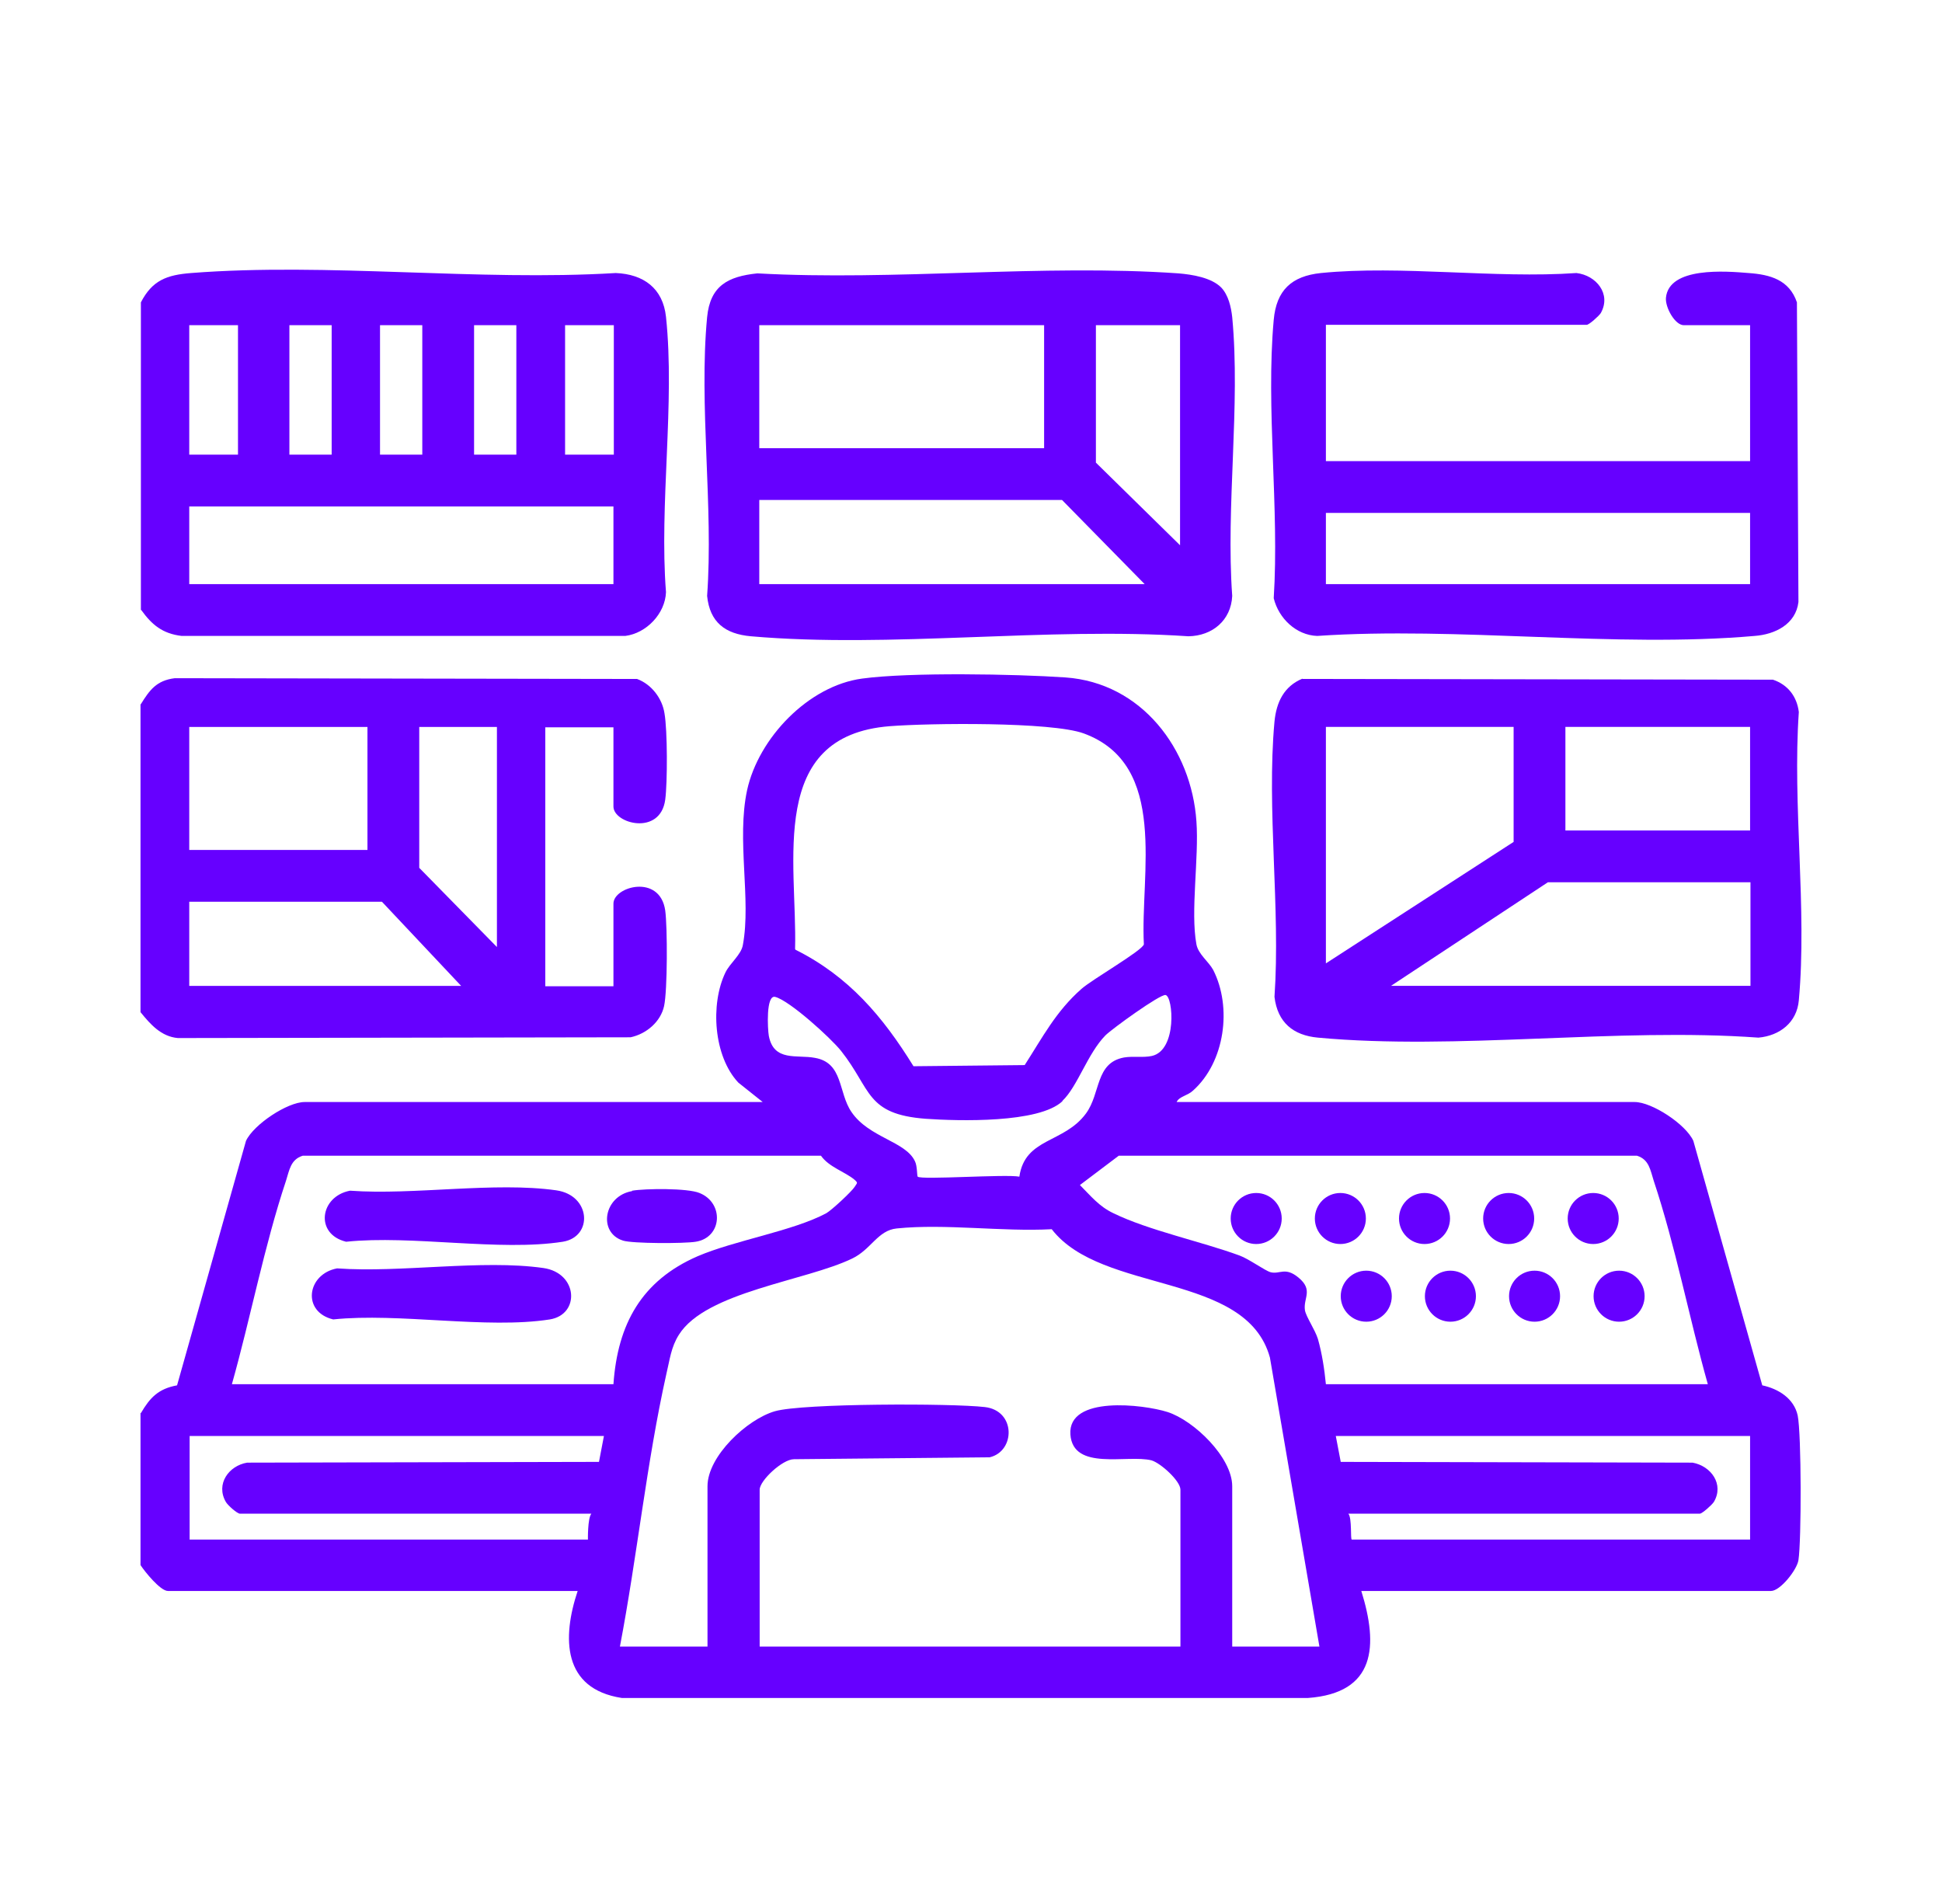
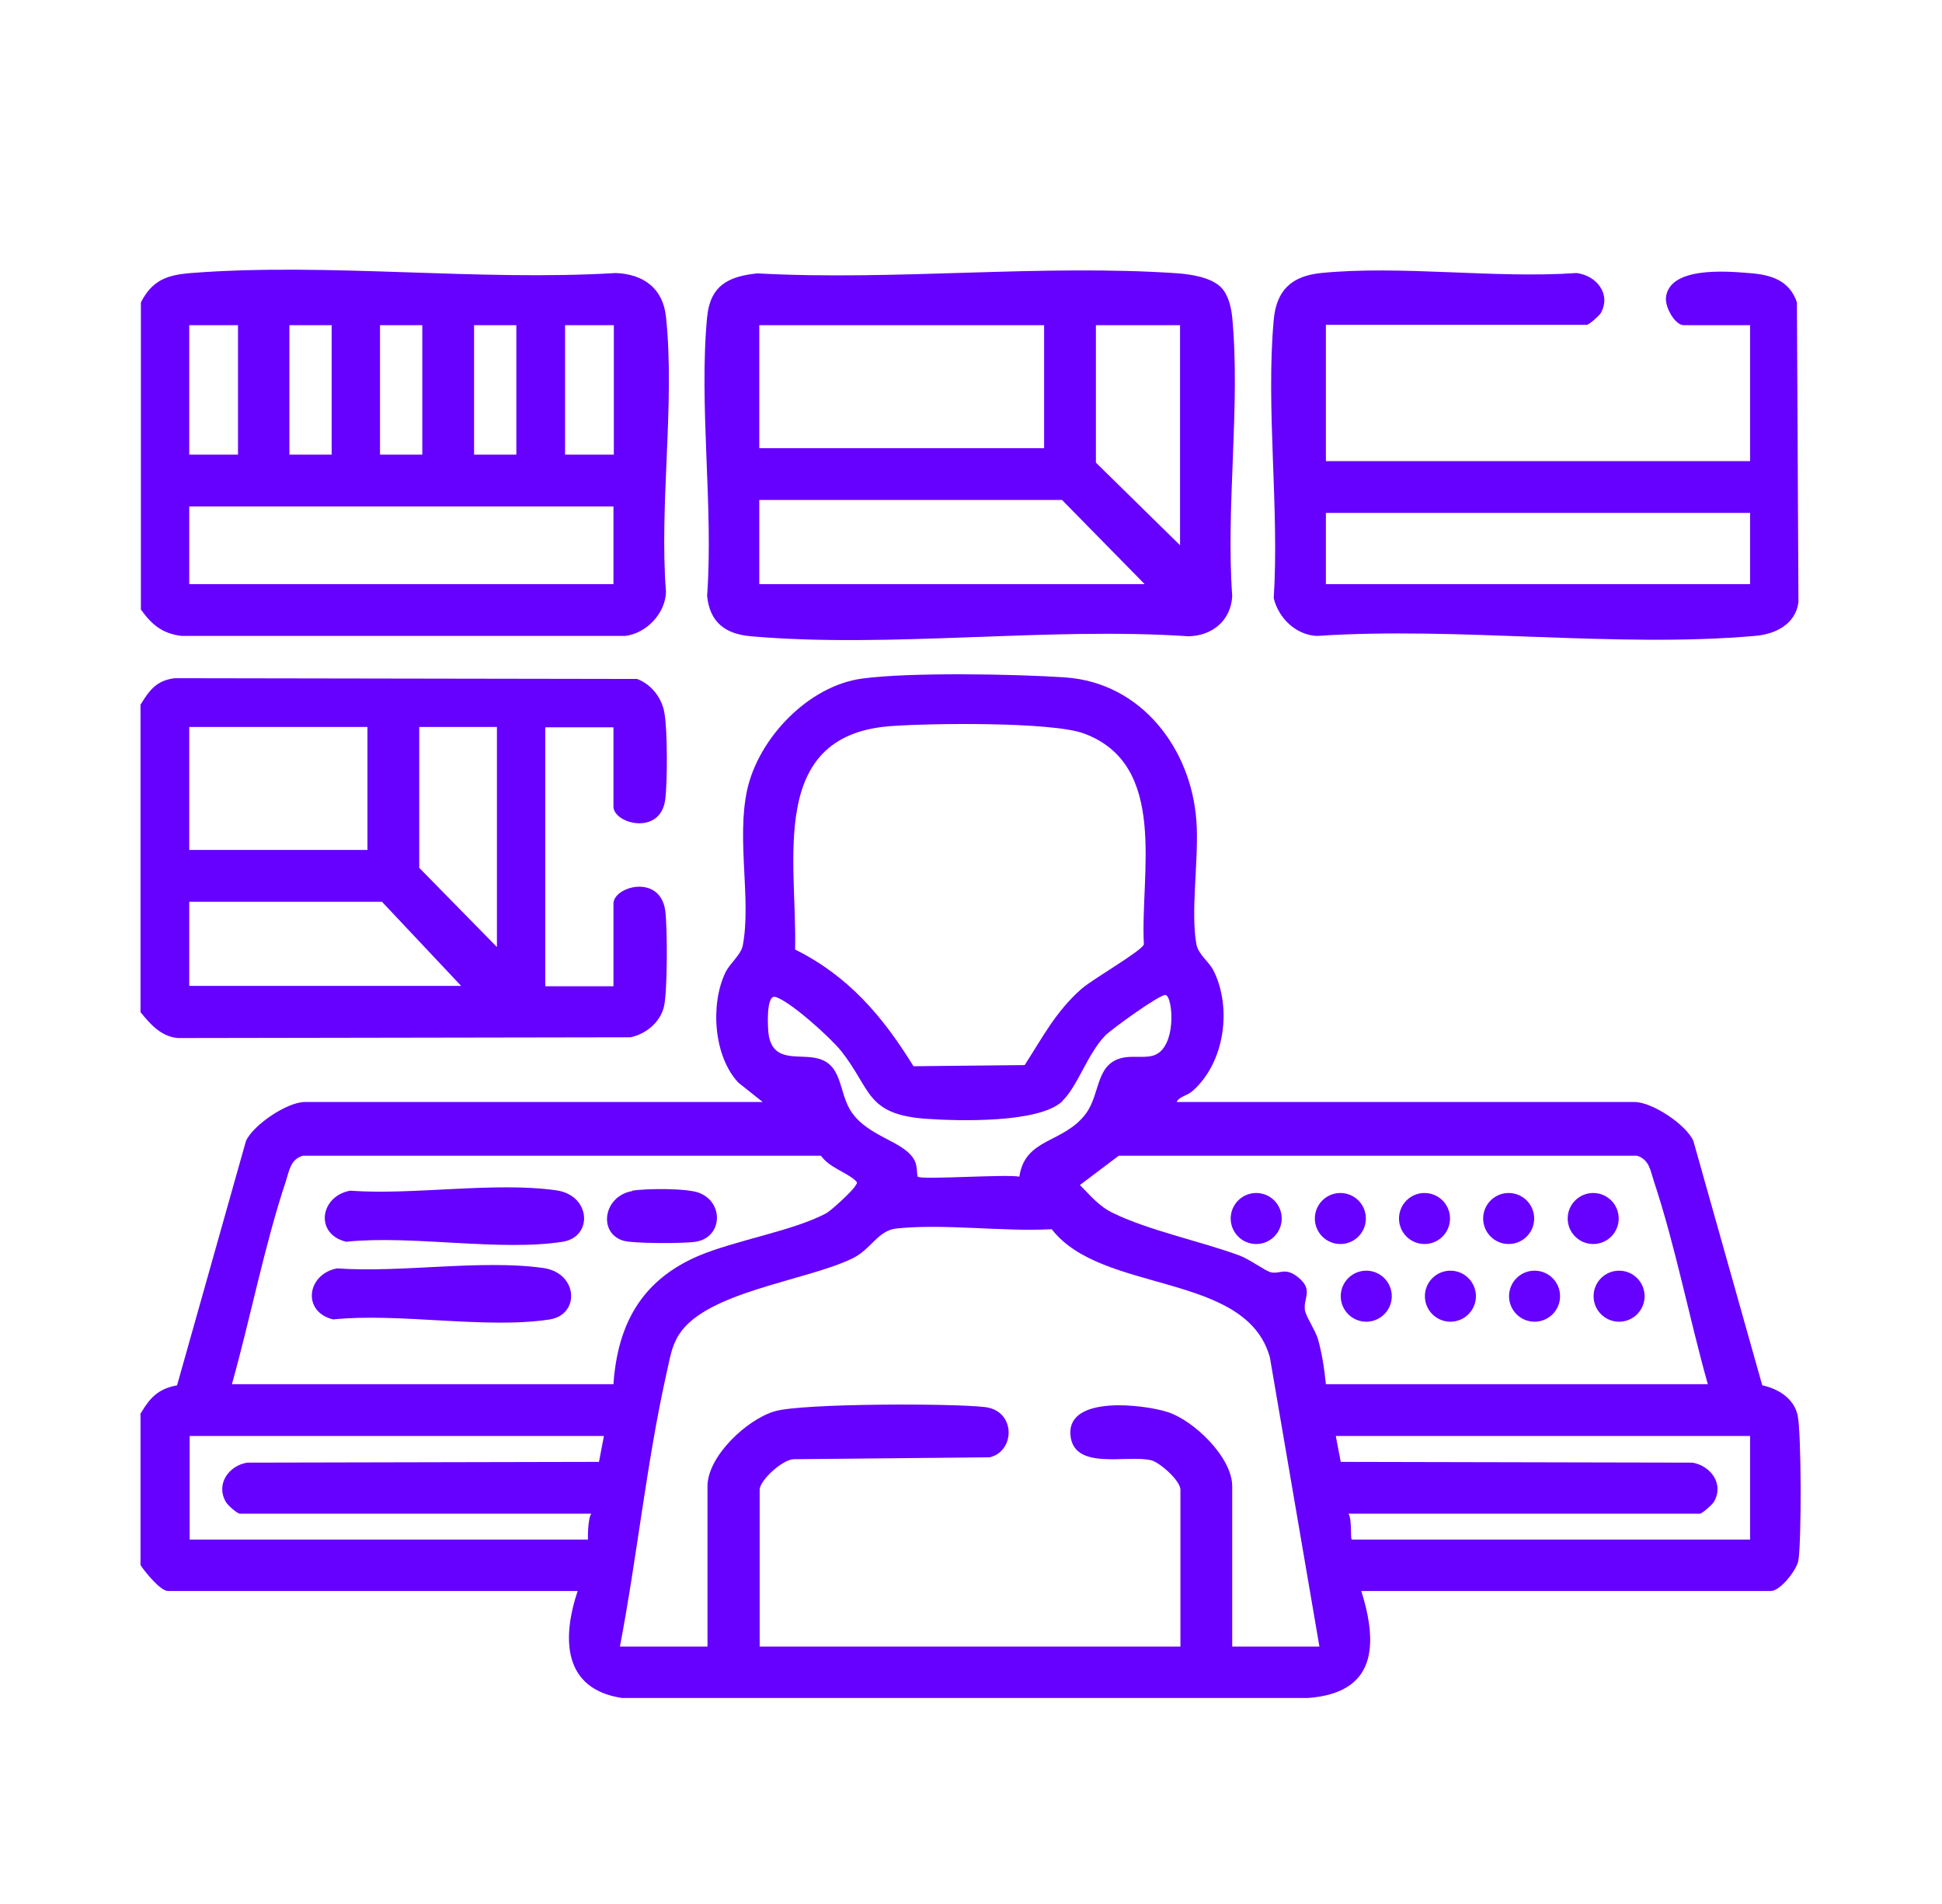
<svg xmlns="http://www.w3.org/2000/svg" width="51" height="50" viewBox="0 0 51 50" fill="none">
  <path d="M3.7 18.49C3.93 18.12 4.11 17.87 4.59 17.81L16.73 17.83C17.11 17.97 17.39 18.34 17.45 18.73C17.53 19.18 17.53 20.55 17.47 21C17.34 21.96 16.11 21.63 16.11 21.18V19.1H14.32V25.9H16.11V23.73C16.11 23.28 17.33 22.94 17.47 23.91C17.53 24.35 17.53 26.01 17.44 26.42C17.35 26.83 16.98 27.15 16.56 27.24L4.67 27.26C4.23 27.22 3.95 26.9 3.69 26.58V18.5L3.7 18.49ZM9.65 19.09H4.97V22.32H9.65V19.09ZM13.05 19.09H11.01V22.79L13.05 24.87V19.09ZM12.11 25.89L10.03 23.68H4.97V25.89H12.11Z" fill="#6600FF" />
  <path d="M34.82 8.54V12.11H45.96V8.54H44.22C43.99 8.54 43.73 8.08 43.75 7.82C43.83 7 45.32 7.12 45.92 7.17C46.49 7.21 46.99 7.35 47.19 7.94L47.23 15.81C47.16 16.39 46.62 16.66 46.08 16.7C42.42 17.02 38.3 16.45 34.59 16.7C34.04 16.68 33.58 16.24 33.45 15.71C33.6 13.35 33.24 10.72 33.45 8.4C33.52 7.62 33.92 7.25 34.69 7.17C36.8 6.96 39.25 7.32 41.4 7.17C41.92 7.23 42.32 7.72 42.04 8.22C41.99 8.3 41.73 8.53 41.67 8.53H34.82V8.54ZM45.96 13.47H34.82V15.34H45.96V13.47Z" fill="#6600FF" />
  <path d="M3.7 16.02V7.94C4 7.36 4.38 7.22 5.02 7.17C8.61 6.89 12.54 7.39 16.17 7.17C16.9 7.2 17.41 7.57 17.49 8.32C17.73 10.58 17.31 13.25 17.49 15.55C17.47 16.11 16.98 16.63 16.42 16.7H4.77C4.27 16.64 3.99 16.41 3.71 16.02H3.7ZM6.25 8.54H4.97V11.94H6.25V8.54ZM8.71 8.54H7.6V11.94H8.71V8.54ZM11.09 8.54H9.98V11.94H11.09V8.54ZM13.56 8.54H12.45V11.94H13.56V8.54ZM14.84 8.54V11.94H16.12V8.54H14.84ZM16.11 13.3H4.97V15.34H16.11V13.3Z" fill="#6600FF" />
  <path d="M32.07 7.549C32.26 7.749 32.33 8.059 32.36 8.329C32.58 10.649 32.19 13.299 32.36 15.649C32.33 16.289 31.84 16.699 31.21 16.709C27.5 16.459 23.38 17.029 19.72 16.709C19.04 16.649 18.64 16.339 18.57 15.649C18.74 13.299 18.35 10.649 18.57 8.329C18.65 7.509 19.11 7.259 19.89 7.179C23.5 7.379 27.37 6.929 30.95 7.179C31.31 7.209 31.81 7.289 32.07 7.549ZM19.94 8.539V11.769H27.42V8.539H19.94ZM30.99 8.539H28.78V12.149L30.99 14.319V8.539ZM30.06 15.339L27.89 13.129H19.94V15.339H30.06Z" fill="#6600FF" />
-   <path d="M34.2 17.829L46.56 17.849C46.95 17.979 47.19 18.289 47.24 18.699C47.07 21.139 47.46 23.869 47.24 26.269C47.19 26.849 46.74 27.199 46.18 27.249C42.46 26.979 38.27 27.589 34.61 27.249C33.96 27.189 33.55 26.849 33.47 26.179C33.63 23.849 33.26 21.249 33.47 18.949C33.52 18.439 33.72 18.019 34.21 17.819L34.2 17.829ZM39.75 19.089H34.82V25.299L39.75 22.109V19.089ZM41.11 19.089V21.809H45.96V19.089H41.11ZM45.96 23.169H40.65L36.53 25.889H45.97V23.169H45.96Z" fill="#6600FF" />
  <path d="M3.7 37.11C3.94 36.7 4.16 36.47 4.65 36.38L6.46 29.96C6.66 29.53 7.55 28.94 8 28.94H20.03L19.39 28.43C18.74 27.74 18.65 26.37 19.05 25.54C19.17 25.29 19.47 25.07 19.51 24.81C19.73 23.62 19.34 22.05 19.62 20.75C19.92 19.38 21.23 18.01 22.64 17.82C23.89 17.65 26.67 17.7 27.98 17.79C29.98 17.93 31.29 19.67 31.42 21.57C31.49 22.53 31.26 23.94 31.42 24.8C31.47 25.06 31.74 25.25 31.86 25.47C32.36 26.45 32.17 27.89 31.33 28.64C31.18 28.78 30.97 28.79 30.9 28.94H42.93C43.38 28.94 44.27 29.52 44.47 29.96L46.28 36.38C46.7 36.47 47.11 36.72 47.21 37.17C47.31 37.66 47.31 40.46 47.23 40.97C47.19 41.23 46.75 41.78 46.51 41.78H35.75C36.2 43.22 36.13 44.46 34.35 44.59H16.33C14.77 44.35 14.76 43.01 15.17 41.78H4.41C4.21 41.78 3.8 41.27 3.69 41.1V37.1L3.7 37.11ZM20.89 24.94C22.29 25.64 23.18 26.69 23.99 28L26.91 27.97C27.38 27.24 27.73 26.56 28.4 25.97C28.68 25.72 29.99 24.97 30.04 24.8C29.94 22.96 30.7 20.08 28.46 19.26C27.61 18.95 24.39 18.99 23.37 19.07C20.14 19.32 20.94 22.64 20.88 24.92L20.89 24.94ZM27.9 28.92C27.28 29.5 25.17 29.44 24.31 29.38C22.73 29.26 22.89 28.61 22.09 27.6C21.82 27.26 20.74 26.28 20.36 26.18C20.11 26.11 20.16 27.03 20.19 27.2C20.32 27.89 20.93 27.69 21.4 27.78C22.15 27.91 22.01 28.69 22.36 29.2C22.82 29.88 23.79 29.97 24.03 30.5C24.09 30.62 24.08 30.88 24.1 30.9C24.19 30.99 26.42 30.83 26.77 30.9C26.92 29.87 27.94 30.03 28.52 29.24C28.91 28.71 28.76 27.91 29.52 27.77C29.76 27.73 30.02 27.78 30.25 27.73C30.92 27.58 30.81 26.17 30.61 26.13C30.47 26.1 29.2 27.02 29.03 27.19C28.56 27.67 28.3 28.53 27.9 28.91V28.92ZM6.08 36.35H16.11C16.22 34.77 16.85 33.63 18.32 32.99C19.3 32.57 20.82 32.33 21.7 31.86C21.84 31.78 22.37 31.29 22.45 31.16C22.51 31.06 22.54 31.07 22.44 30.98C22.19 30.77 21.77 30.65 21.56 30.35H7.95C7.63 30.45 7.6 30.73 7.51 31.01C6.94 32.72 6.58 34.61 6.09 36.35H6.08ZM44.85 36.35C44.36 34.61 44 32.72 43.43 31.01C43.34 30.73 43.31 30.45 42.99 30.35H29.38L28.36 31.12C28.65 31.41 28.86 31.68 29.24 31.86C30.16 32.31 31.54 32.6 32.55 32.97C32.8 33.06 33.22 33.37 33.37 33.41C33.61 33.47 33.75 33.26 34.1 33.55C34.5 33.88 34.22 34.09 34.27 34.41C34.3 34.58 34.53 34.91 34.61 35.16C34.72 35.55 34.78 35.95 34.82 36.35H44.85ZM34.65 43.24L33.35 35.65C32.73 33.39 28.94 33.99 27.62 32.28C26.32 32.35 24.82 32.13 23.55 32.26C23.05 32.31 22.88 32.81 22.38 33.05C21.16 33.64 18.54 33.92 17.83 35.05C17.62 35.38 17.59 35.71 17.5 36.08C16.98 38.41 16.73 40.89 16.28 43.24H18.58V39.03C18.58 38.24 19.62 37.27 20.35 37.06C21.08 36.85 24.99 36.85 25.86 36.95C26.68 37.04 26.67 38.11 25.99 38.27L20.85 38.32C20.55 38.32 19.95 38.88 19.95 39.12V43.24H31V39.12C31 38.89 30.48 38.42 30.24 38.35C29.61 38.19 28.18 38.64 28.11 37.67C28.04 36.64 30.03 36.88 30.66 37.08C31.35 37.3 32.36 38.27 32.36 39.03V43.24H34.66H34.65ZM15.86 37.71H4.98V40.43H15.44C15.44 40.43 15.43 39.87 15.53 39.75H6.3C6.23 39.75 5.98 39.53 5.93 39.44C5.66 38.97 6.01 38.49 6.49 38.41L15.73 38.39L15.86 37.71ZM45.96 37.71H35.08L35.21 38.39L44.45 38.41C44.94 38.5 45.28 38.98 45.01 39.44C44.96 39.52 44.7 39.75 44.64 39.75H35.41C35.51 39.87 35.46 40.43 35.5 40.43H45.96V37.71Z" fill="#6600FF" />
  <path d="M32.99 32.669C33.36 32.669 33.66 32.369 33.66 31.999C33.66 31.629 33.36 31.329 32.99 31.329C32.62 31.329 32.32 31.629 32.32 31.999C32.32 32.369 32.62 32.669 32.99 32.669Z" fill="#6600FF" />
  <path d="M35.2 32.669C35.57 32.669 35.87 32.369 35.87 31.999C35.87 31.629 35.57 31.329 35.2 31.329C34.83 31.329 34.53 31.629 34.53 31.999C34.53 32.369 34.83 32.669 35.2 32.669Z" fill="#6600FF" />
  <path d="M37.41 32.669C37.78 32.669 38.08 32.369 38.08 31.999C38.08 31.629 37.78 31.329 37.41 31.329C37.04 31.329 36.74 31.629 36.74 31.999C36.74 32.369 37.04 32.669 37.41 32.669Z" fill="#6600FF" />
  <path d="M41.84 32.669C42.21 32.669 42.51 32.369 42.51 31.999C42.51 31.629 42.21 31.329 41.84 31.329C41.47 31.329 41.17 31.629 41.17 31.999C41.17 32.369 41.47 32.669 41.84 32.669Z" fill="#6600FF" />
  <path d="M35.88 34.709C36.25 34.709 36.55 34.409 36.55 34.039C36.55 33.669 36.25 33.369 35.88 33.369C35.51 33.369 35.21 33.669 35.21 34.039C35.21 34.409 35.51 34.709 35.88 34.709Z" fill="#6600FF" />
  <path d="M39.62 32.669C39.99 32.669 40.29 32.369 40.29 31.999C40.29 31.629 39.99 31.329 39.62 31.329C39.25 31.329 38.95 31.629 38.95 31.999C38.95 32.369 39.25 32.669 39.62 32.669Z" fill="#6600FF" />
  <path d="M40.3 34.709C40.67 34.709 40.97 34.409 40.97 34.039C40.97 33.669 40.67 33.369 40.3 33.369C39.93 33.369 39.63 33.669 39.63 34.039C39.63 34.409 39.93 34.709 40.3 34.709Z" fill="#6600FF" />
  <path d="M42.52 34.709C42.89 34.709 43.19 34.409 43.19 34.039C43.19 33.669 42.89 33.369 42.52 33.369C42.15 33.369 41.85 33.669 41.85 34.039C41.85 34.409 42.15 34.709 42.52 34.709Z" fill="#6600FF" />
  <path d="M38.09 34.709C38.46 34.709 38.76 34.409 38.76 34.039C38.76 33.669 38.46 33.369 38.09 33.369C37.72 33.369 37.42 33.669 37.42 34.039C37.42 34.409 37.72 34.709 38.09 34.709Z" fill="#6600FF" />
  <path d="M9.2 31.269C10.87 31.389 12.99 31.029 14.61 31.259C15.52 31.389 15.58 32.479 14.78 32.609C13.12 32.869 10.82 32.429 9.09 32.609C8.26 32.409 8.4 31.419 9.19 31.269H9.2Z" fill="#6600FF" />
  <path d="M8.86 33.309C10.53 33.429 12.65 33.069 14.27 33.299C15.18 33.429 15.24 34.519 14.44 34.649C12.78 34.909 10.48 34.469 8.75 34.649C7.92 34.449 8.06 33.459 8.85 33.309H8.86Z" fill="#6600FF" />
  <path d="M16.6 31.269C16.95 31.209 18.06 31.199 18.37 31.329C19.02 31.589 18.97 32.499 18.27 32.609C17.97 32.659 16.61 32.659 16.36 32.579C15.7 32.369 15.85 31.409 16.6 31.279V31.269Z" fill="#6600FF" />
</svg>